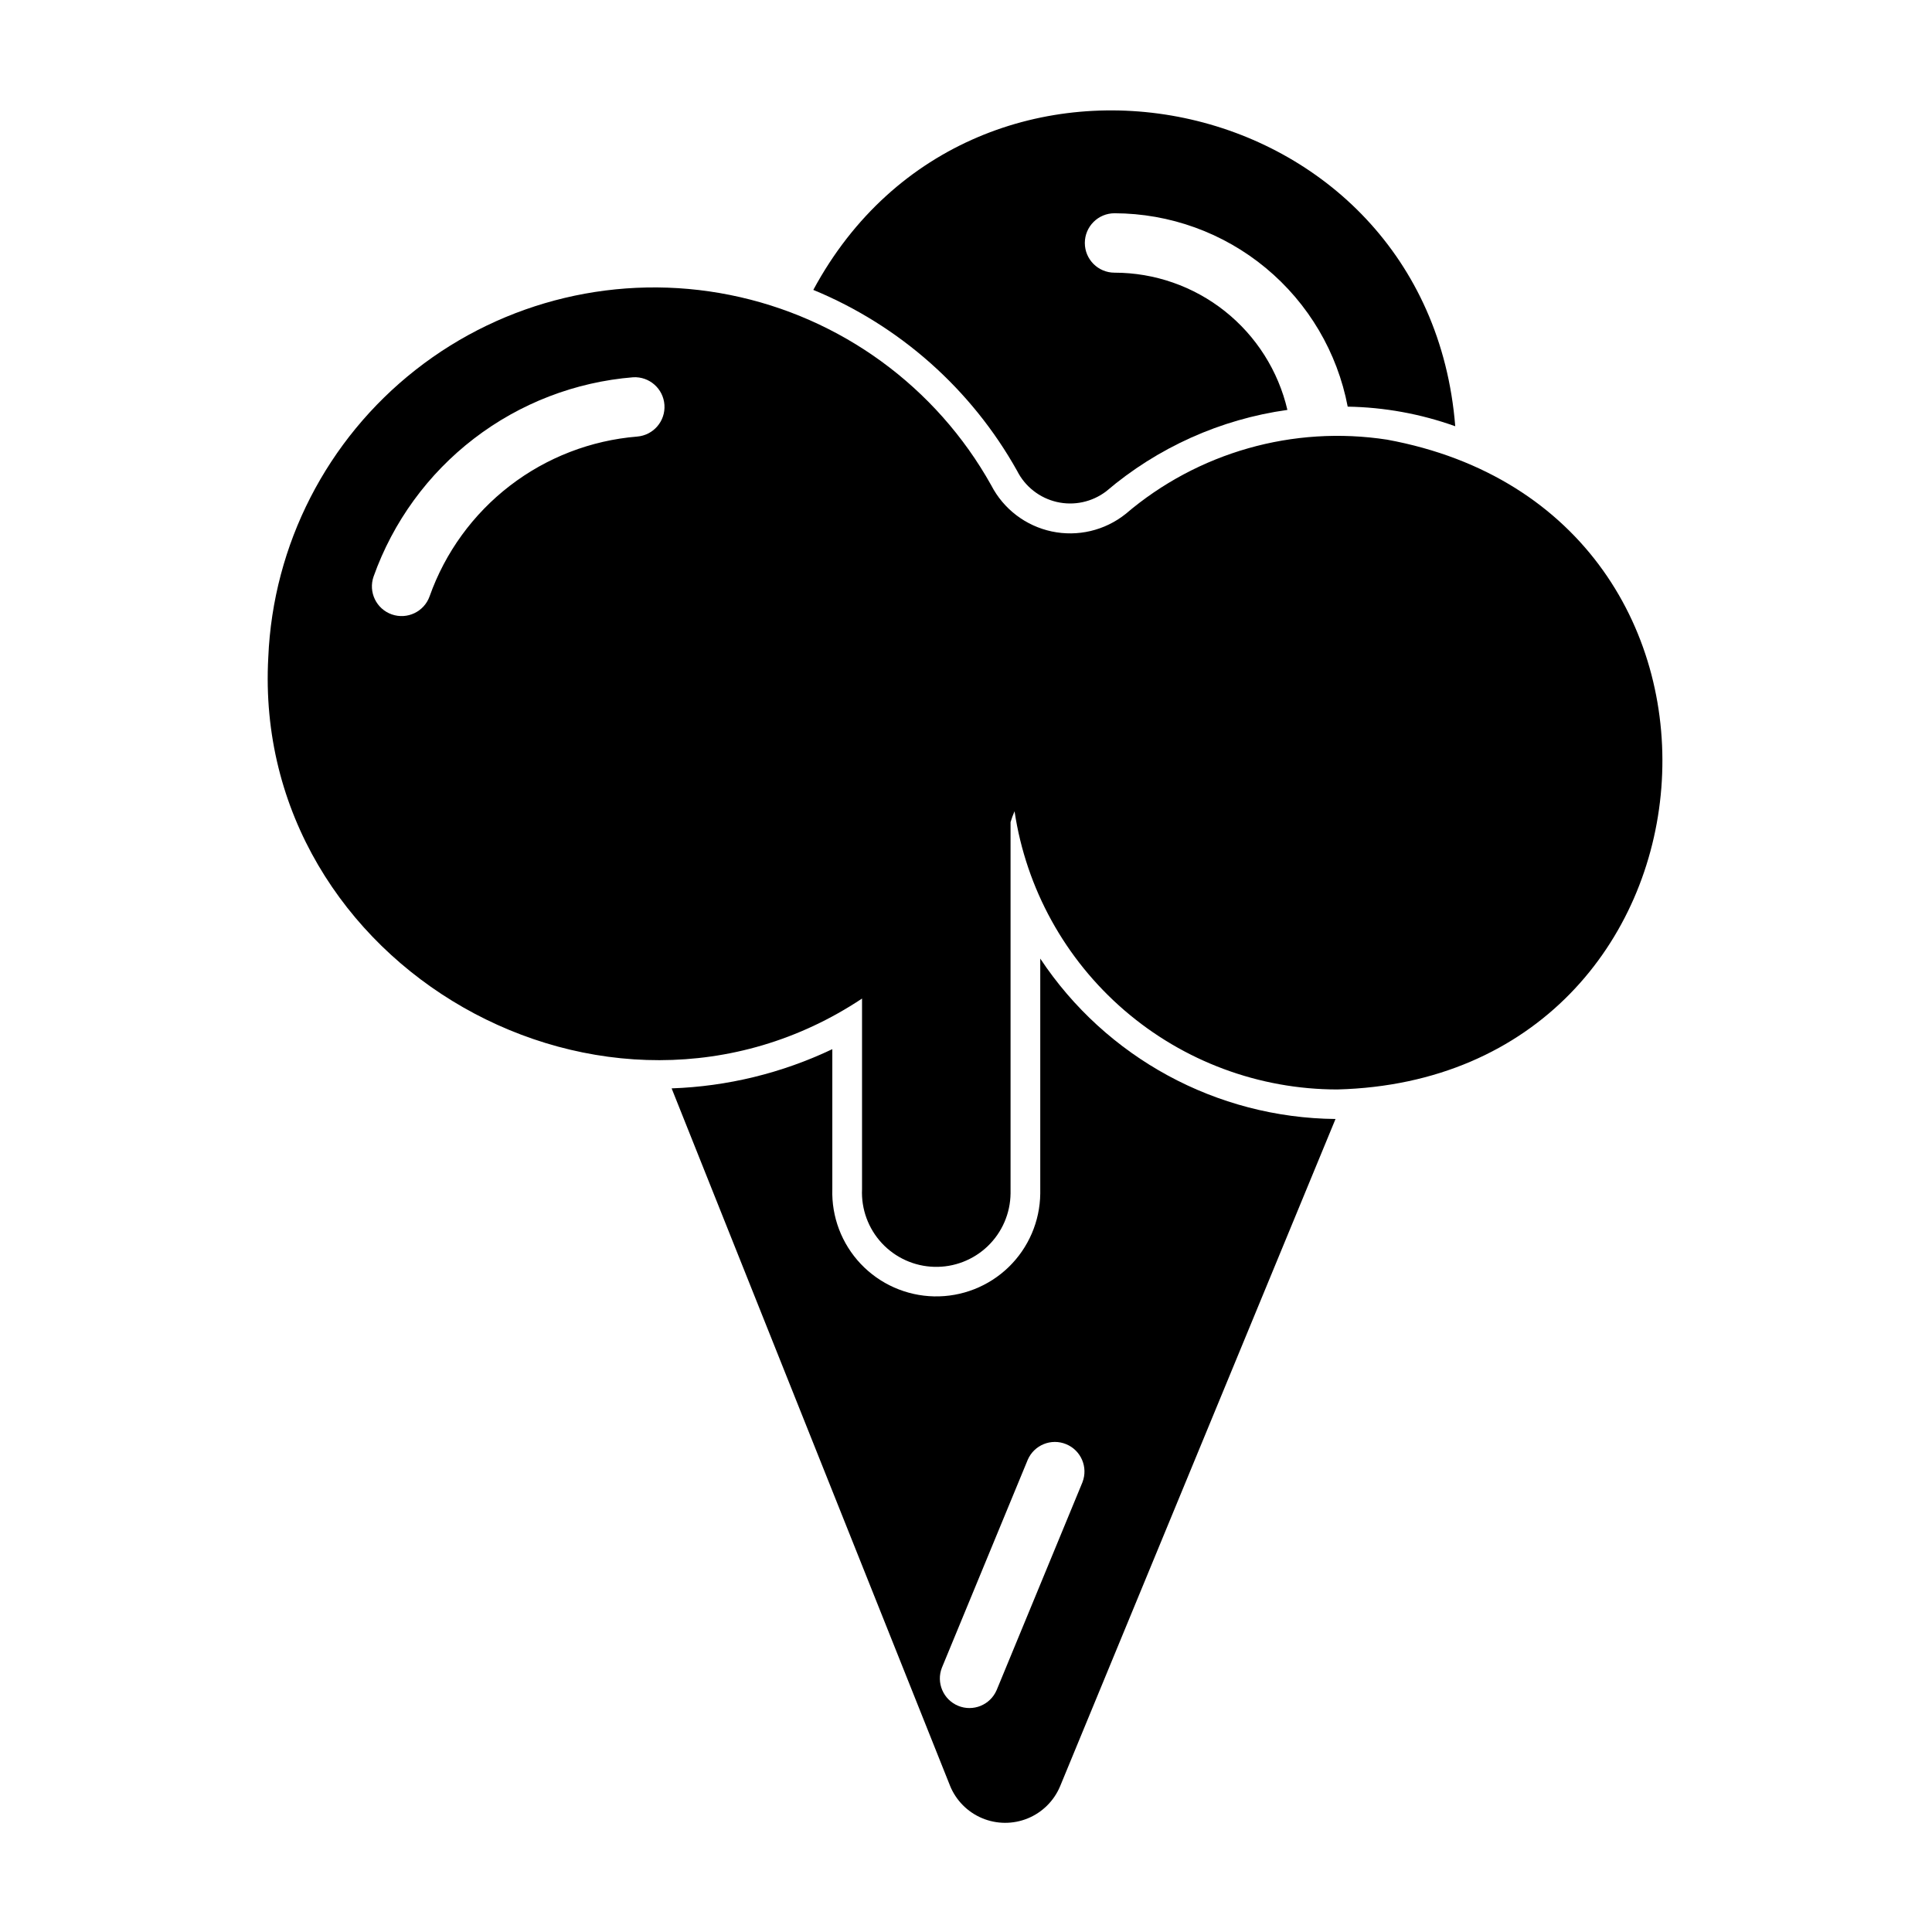
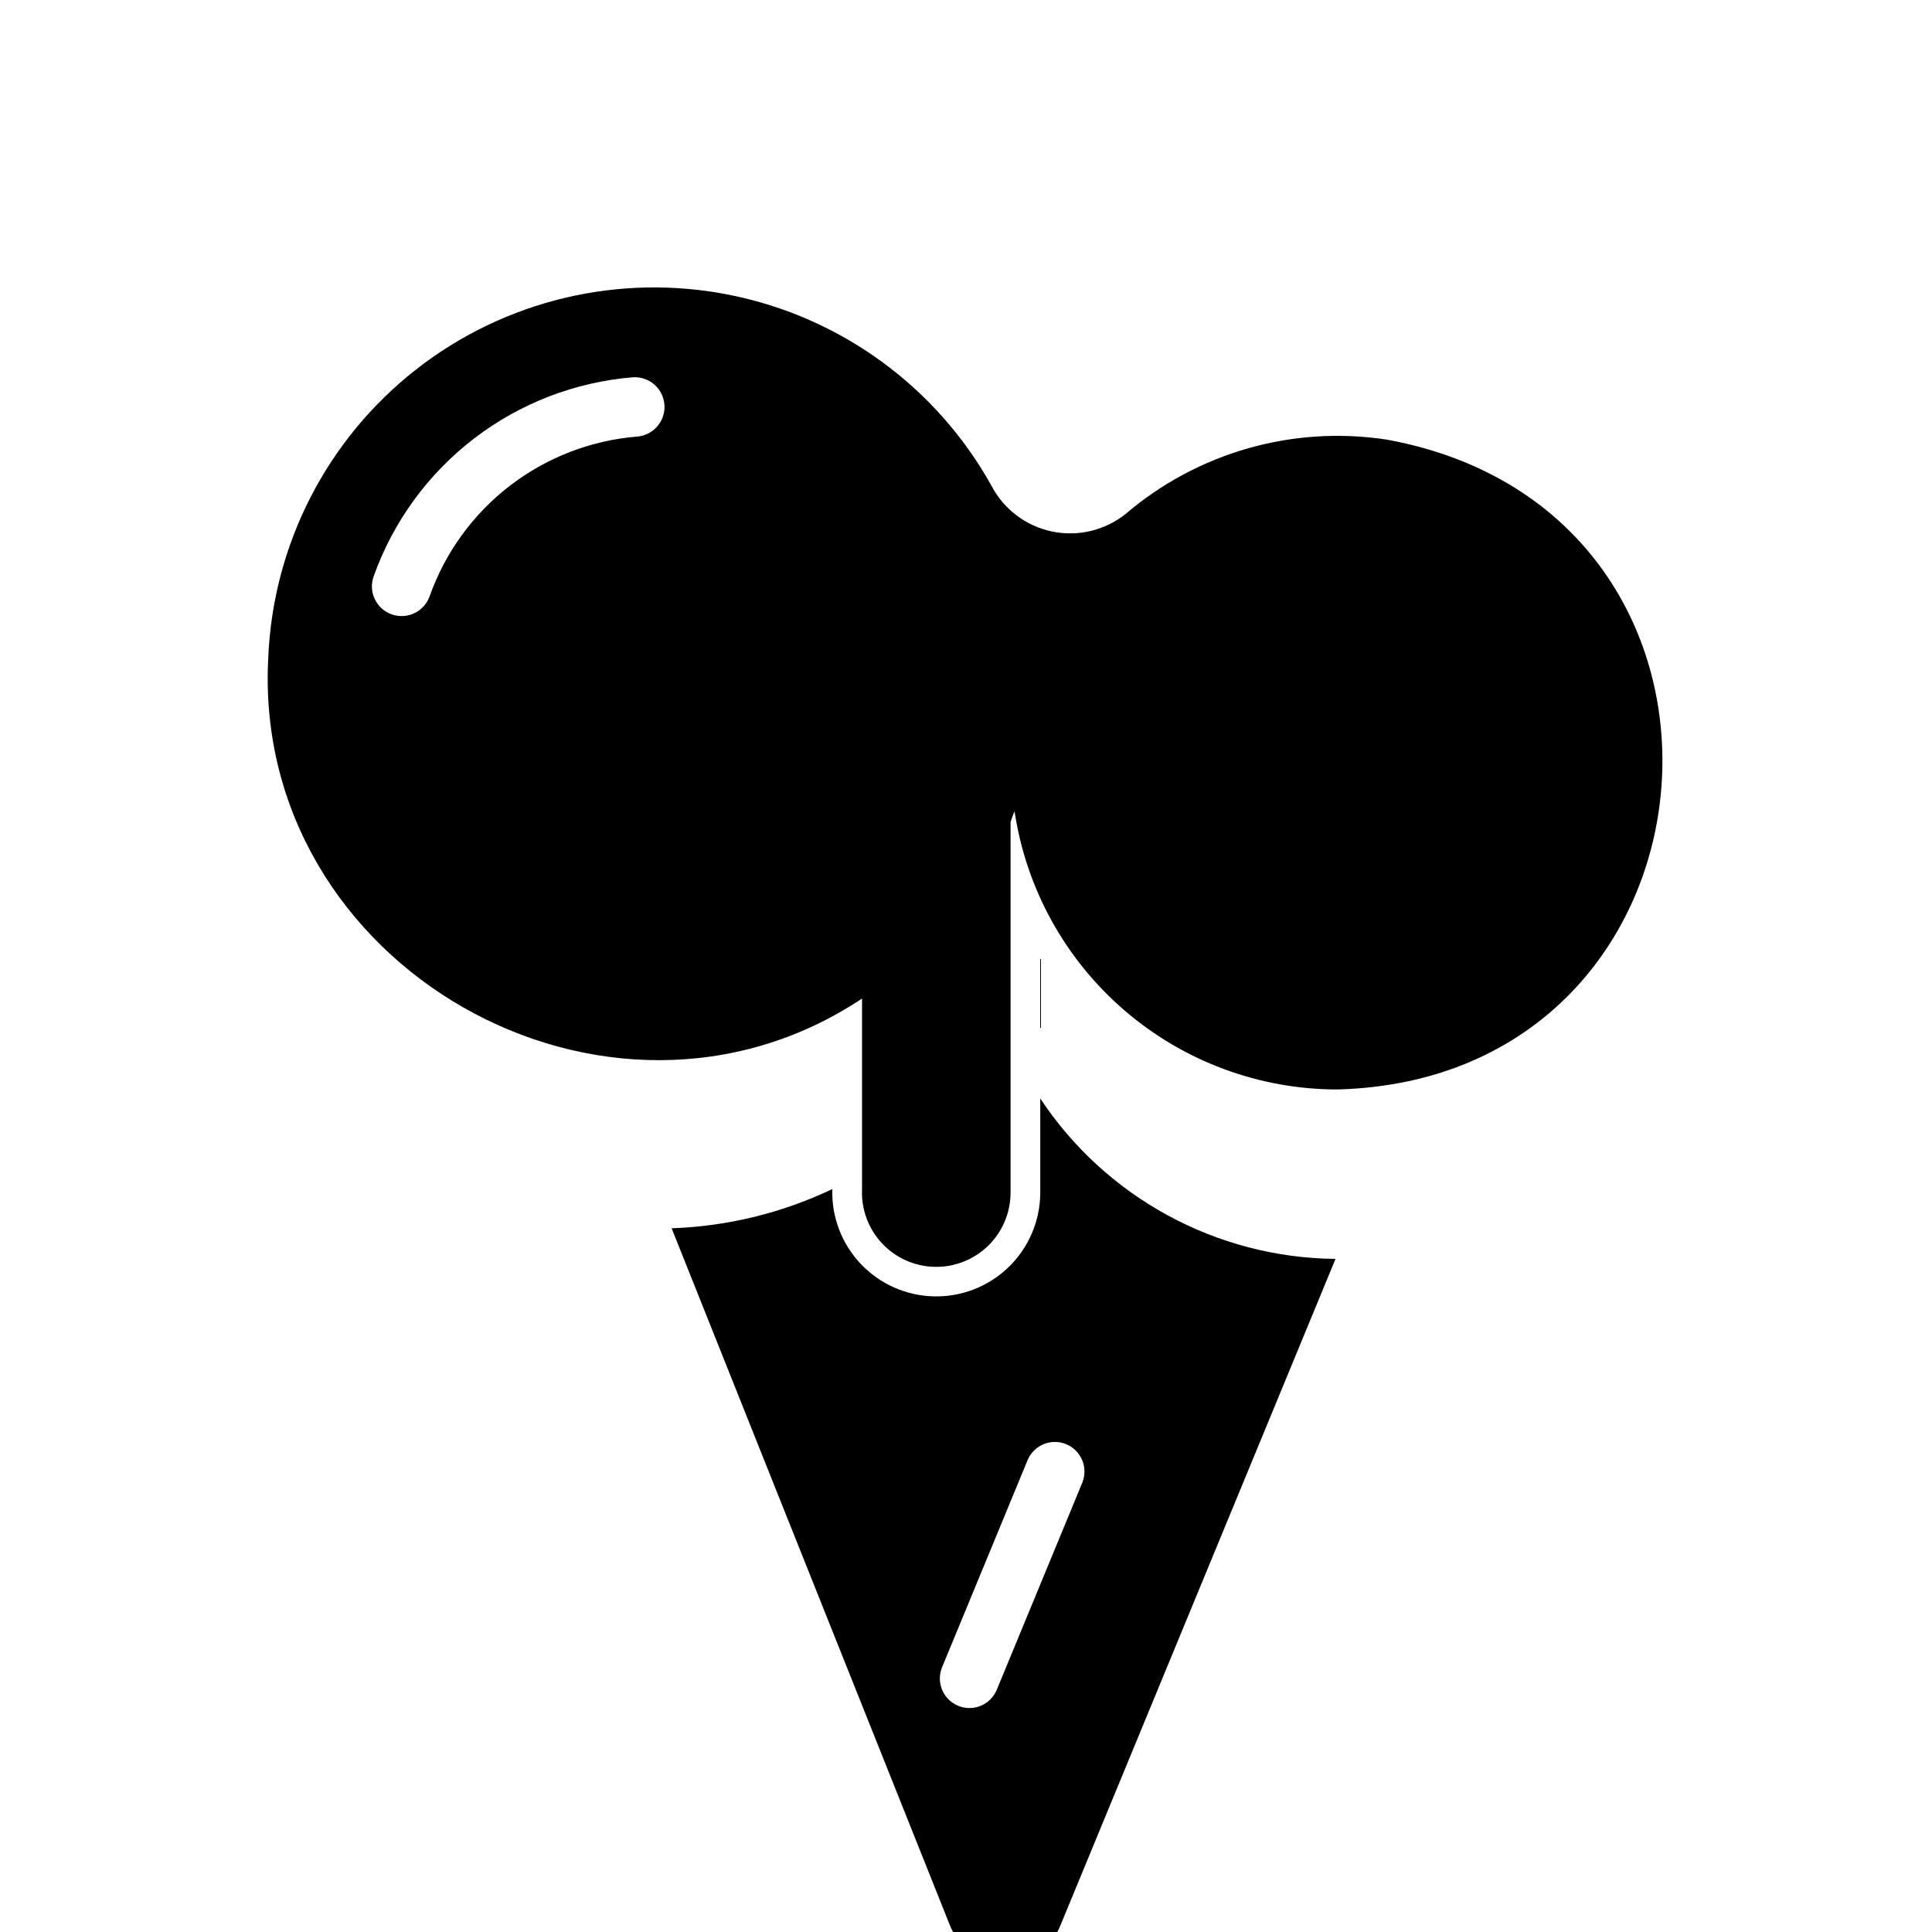
<svg xmlns="http://www.w3.org/2000/svg" fill="#000000" width="800px" height="800px" version="1.1" viewBox="144 144 512 512">
  <g>
-     <path d="m419.68 398.03v62.27-0.004c-0.082 7.359-3.102 14.383-8.387 19.504-5.289 5.117-12.406 7.91-19.762 7.754-7.359-0.16-14.348-3.254-19.414-8.594-5.062-5.344-7.777-12.488-7.543-19.844v-37.078c-13.332 6.348-27.828 9.887-42.586 10.391l73.762 184.76h-0.004c1.57 3.894 4.629 7.004 8.5 8.637 3.867 1.633 8.23 1.656 12.117 0.066 3.887-1.594 6.977-4.668 8.59-8.547l72.973-176.8c-31.52-0.305-60.836-16.23-78.246-42.508zm11.18 138.79-22.75 55.105-0.004-0.004c-1.695 3.93-6.231 5.769-10.184 4.137-3.957-1.637-5.871-6.141-4.301-10.121l22.75-55.102c1.707-3.914 6.231-5.742 10.176-4.109 3.945 1.629 5.863 6.113 4.309 10.09z" />
+     <path d="m419.68 398.03v62.27-0.004c-0.082 7.359-3.102 14.383-8.387 19.504-5.289 5.117-12.406 7.91-19.762 7.754-7.359-0.16-14.348-3.254-19.414-8.594-5.062-5.344-7.777-12.488-7.543-19.844c-13.332 6.348-27.828 9.887-42.586 10.391l73.762 184.76h-0.004c1.57 3.894 4.629 7.004 8.5 8.637 3.867 1.633 8.23 1.656 12.117 0.066 3.887-1.594 6.977-4.668 8.59-8.547l72.973-176.8c-31.52-0.305-60.836-16.23-78.246-42.508zm11.18 138.79-22.75 55.105-0.004-0.004c-1.695 3.93-6.231 5.769-10.184 4.137-3.957-1.637-5.871-6.141-4.301-10.121l22.75-55.102c1.707-3.914 6.231-5.742 10.176-4.109 3.945 1.629 5.863 6.113 4.309 10.09z" />
    <path d="m511.57 260.51c-24.855-3.824-50.148 3.367-69.273 19.695-5.508 4.398-12.699 6.098-19.594 4.629s-12.77-5.949-16.008-12.211c-14.586-26.125-39.871-44.559-69.207-50.449s-59.781 1.352-83.32 19.82c-23.539 18.473-37.816 46.32-39.07 76.215-4.481 81.973 89.883 135.29 157.35 90.418v50.523c-0.238 5.273 1.652 10.422 5.242 14.293 3.594 3.867 8.59 6.133 13.867 6.281 5.281 0.152 10.395-1.824 14.203-5.481 3.809-3.66 5.988-8.691 6.047-13.973v-98.398c0.293-0.984 0.648-1.945 1.059-2.883 3.066 20.492 13.387 39.207 29.086 52.738 15.695 13.531 35.727 20.98 56.449 20.992 106.24-2.781 118.36-152.89 13.168-172.21zm-198.7-0.816c-12.273 1.004-23.996 5.531-33.754 13.039-9.762 7.512-17.145 17.68-21.262 29.285-1.449 4.094-5.938 6.242-10.035 4.801-4.094-1.441-6.25-5.93-4.816-10.027 5.16-14.496 14.398-27.191 26.605-36.559 12.207-9.371 26.855-15.016 42.195-16.254 4.301-0.234 7.988 3.031 8.281 7.328s-2.922 8.035-7.215 8.387z" />
-     <path d="m413.54 268.77c2.106 4.18 5.969 7.207 10.531 8.258 4.566 1.051 9.359 0.012 13.086-2.828 13.629-11.609 30.285-19.094 48.016-21.57-2.414-10.34-8.254-19.559-16.57-26.164-8.316-6.602-18.625-10.199-29.242-10.203-4.348 0-7.871-3.523-7.871-7.871 0-4.348 3.523-7.875 7.871-7.875 14.648 0.035 28.828 5.168 40.105 14.52 11.277 9.352 18.945 22.34 21.688 36.73 9.723 0.16 19.348 1.918 28.5 5.195-7.246-90.516-127.46-115.26-170.12-36.133 22.891 9.438 41.918 26.332 54.004 47.941z" />
  </g>
</svg>